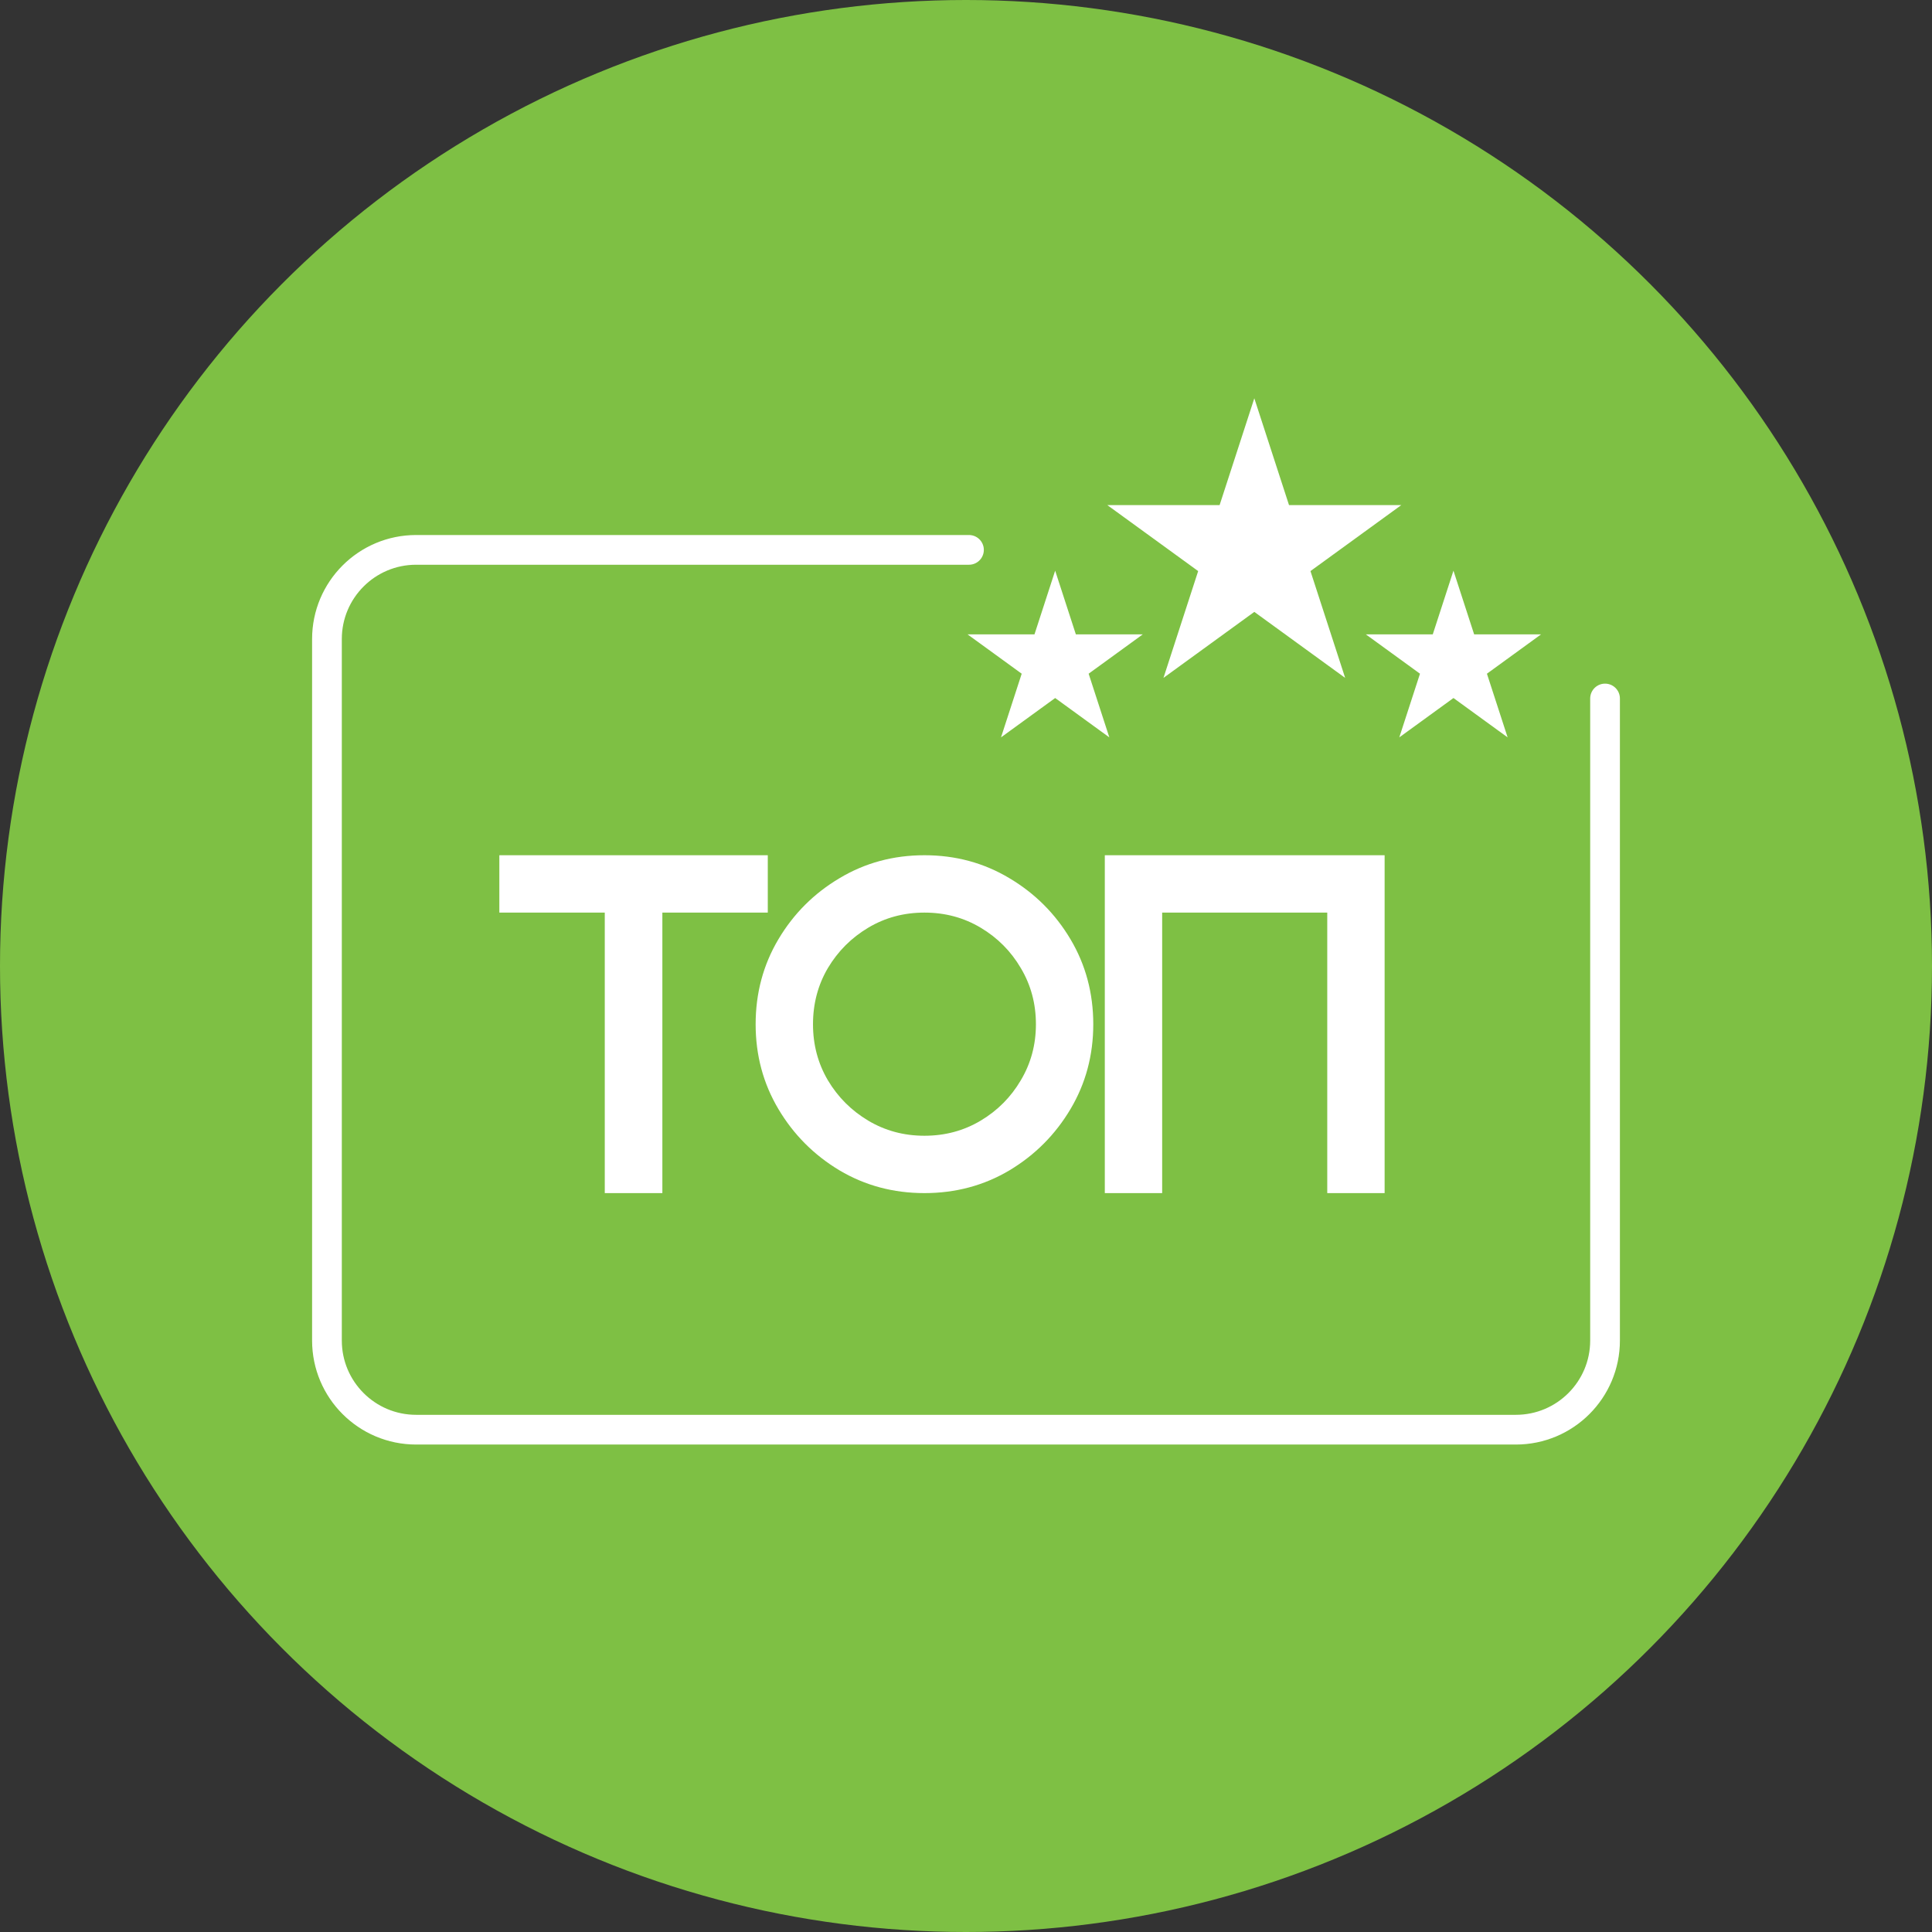
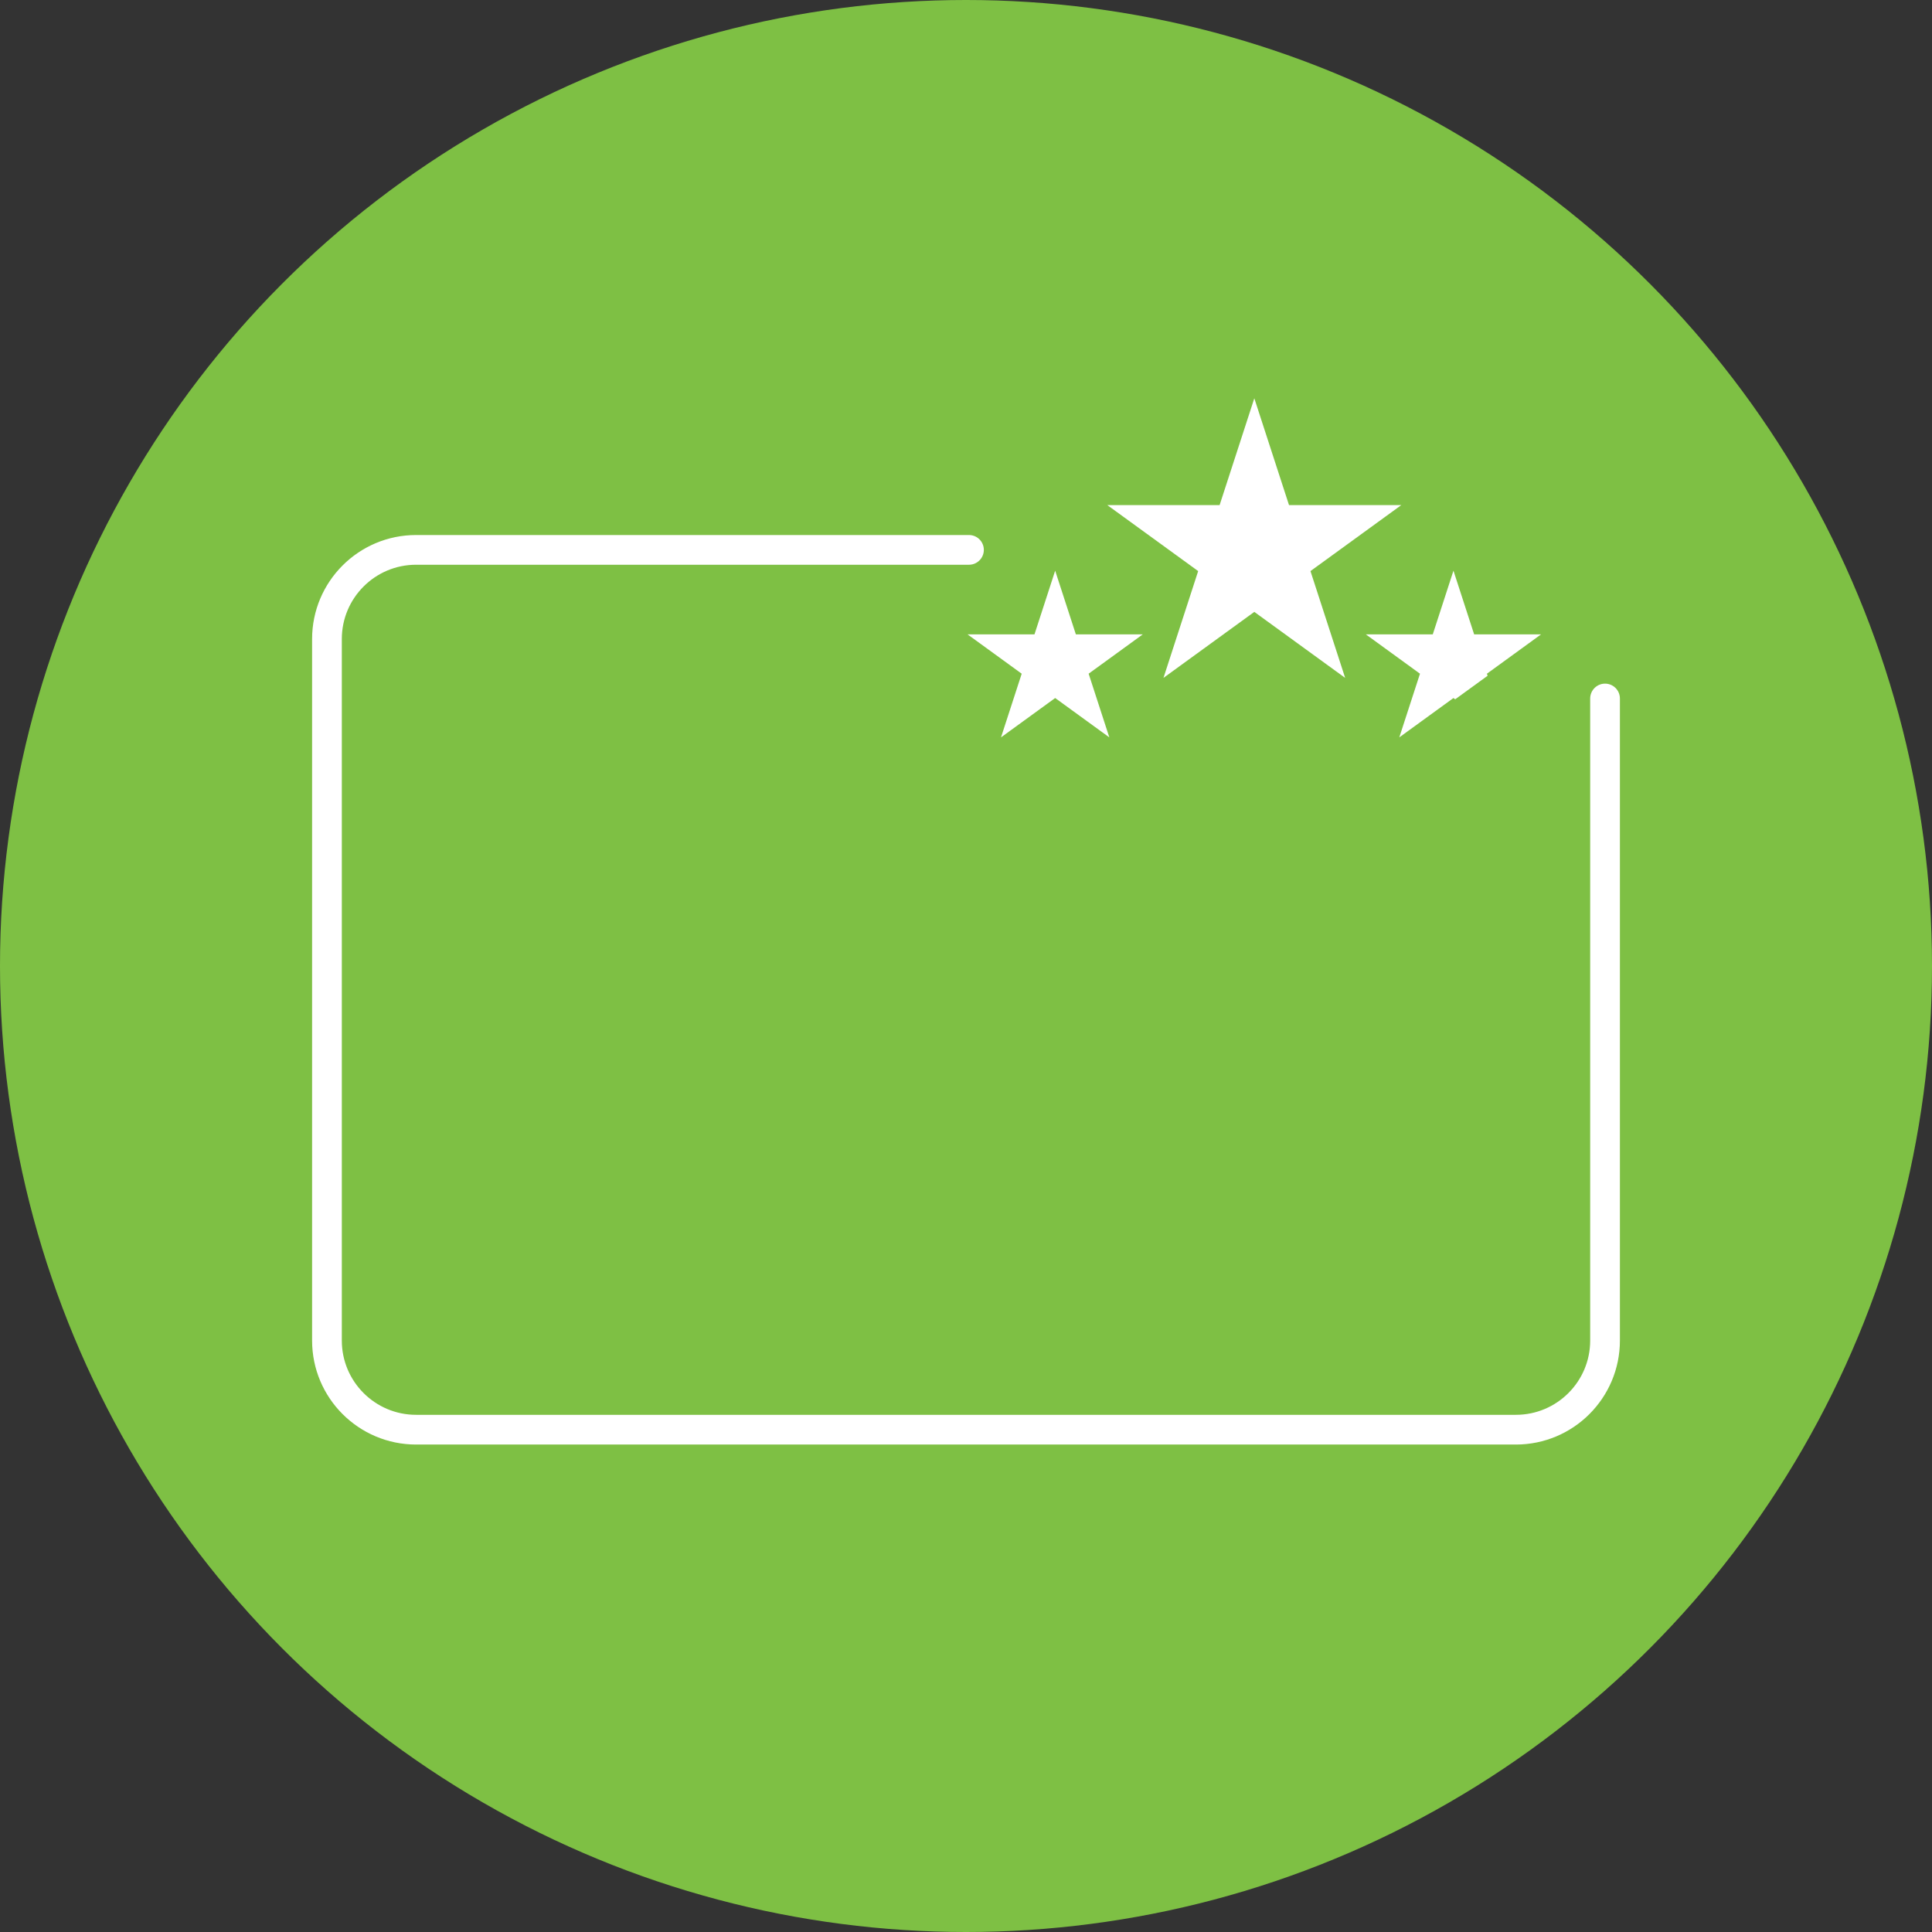
<svg xmlns="http://www.w3.org/2000/svg" width="325" height="325" viewBox="0 0 325 325" fill="none">
  <rect x="0" y="0" width="325" height="325" fill="#333333" stroke="none" />
  <circle cx="162.5" cy="162.5" r="162.5" fill="#7EC044" />
-   <path d="M232.92 200.703H223.271V153.516H195.498V200.703H185.85V143.867H232.92V200.703Z" fill="white" />
-   <path d="M155.512 200.703C150.277 200.703 145.512 199.427 141.215 196.875C136.918 194.297 133.493 190.859 130.941 186.562C128.389 182.266 127.113 177.513 127.113 172.305C127.113 167.07 128.389 162.305 130.941 158.008C133.493 153.711 136.918 150.286 141.215 147.734C145.512 145.156 150.277 143.867 155.512 143.867C160.746 143.867 165.512 145.156 169.809 147.734C174.105 150.286 177.53 153.711 180.082 158.008C182.634 162.305 183.91 167.07 183.91 172.305C183.91 177.513 182.634 182.266 180.082 186.562C177.53 190.859 174.105 194.297 169.809 196.875C165.512 199.427 160.746 200.703 155.512 200.703ZM155.512 191.055C158.975 191.055 162.126 190.208 164.965 188.516C167.803 186.823 170.056 184.557 171.723 181.719C173.415 178.88 174.262 175.742 174.262 172.305C174.262 168.841 173.415 165.69 171.723 162.852C170.056 160.013 167.803 157.747 164.965 156.055C162.126 154.362 158.975 153.516 155.512 153.516C152.048 153.516 148.897 154.362 146.059 156.055C143.22 157.747 140.954 160.013 139.262 162.852C137.595 165.69 136.762 168.841 136.762 172.305C136.762 175.742 137.595 178.88 139.262 181.719C140.954 184.557 143.22 186.823 146.059 188.516C148.897 190.208 152.048 191.055 155.512 191.055Z" fill="white" />
-   <path d="M111.422 200.703H101.734V153.516H84V143.867H129.156V153.516H111.422V200.703Z" fill="white" />
  <path d="M211 68.618L216.362 85.12L216.474 85.466H216.837H234.189L220.151 95.664L219.857 95.878L219.97 96.223L225.331 112.725L211.294 102.527L211 102.313L210.706 102.527L196.669 112.725L202.03 96.223L202.143 95.878L201.849 95.664L187.811 85.466H205.163H205.526L205.638 85.12L211 68.618Z" fill="white" stroke="white" />
  <path d="M177.5 97.618L180.504 106.865L180.617 107.21H180.98H190.703L182.837 112.925L182.543 113.139L182.655 113.484L185.66 122.731L177.794 117.016L177.5 116.802L177.206 117.016L169.34 122.731L172.345 113.484L172.457 113.139L172.163 112.925L164.297 107.21H174.02H174.383L174.496 106.865L177.5 97.618Z" fill="white" stroke="white" />
-   <path d="M244.5 97.618L247.504 106.865L247.617 107.21H247.98H257.703L249.837 112.925L249.543 113.139L249.655 113.484L252.66 122.731L244.794 117.016L244.5 116.802L244.206 117.016L236.34 122.731L239.345 113.484L239.457 113.139L239.163 112.925L231.297 107.21H241.02H241.383L241.496 106.865L244.5 97.618Z" fill="white" stroke="white" />
+   <path d="M244.5 97.618L247.504 106.865L247.617 107.21H247.98H257.703L249.837 112.925L249.543 113.139L249.655 113.484L244.794 117.016L244.5 116.802L244.206 117.016L236.34 122.731L239.345 113.484L239.457 113.139L239.163 112.925L231.297 107.21H241.02H241.383L241.496 106.865L244.5 97.618Z" fill="white" stroke="white" />
  <path d="M270 117.5V225.5C270 233.784 263.284 240.5 255 240.5H70C61.716 240.5 55 233.784 55 225.5V107.5C55 99.216 61.716 92.5 70 92.5H163" stroke="white" stroke-width="5" stroke-linecap="round" />
</svg>